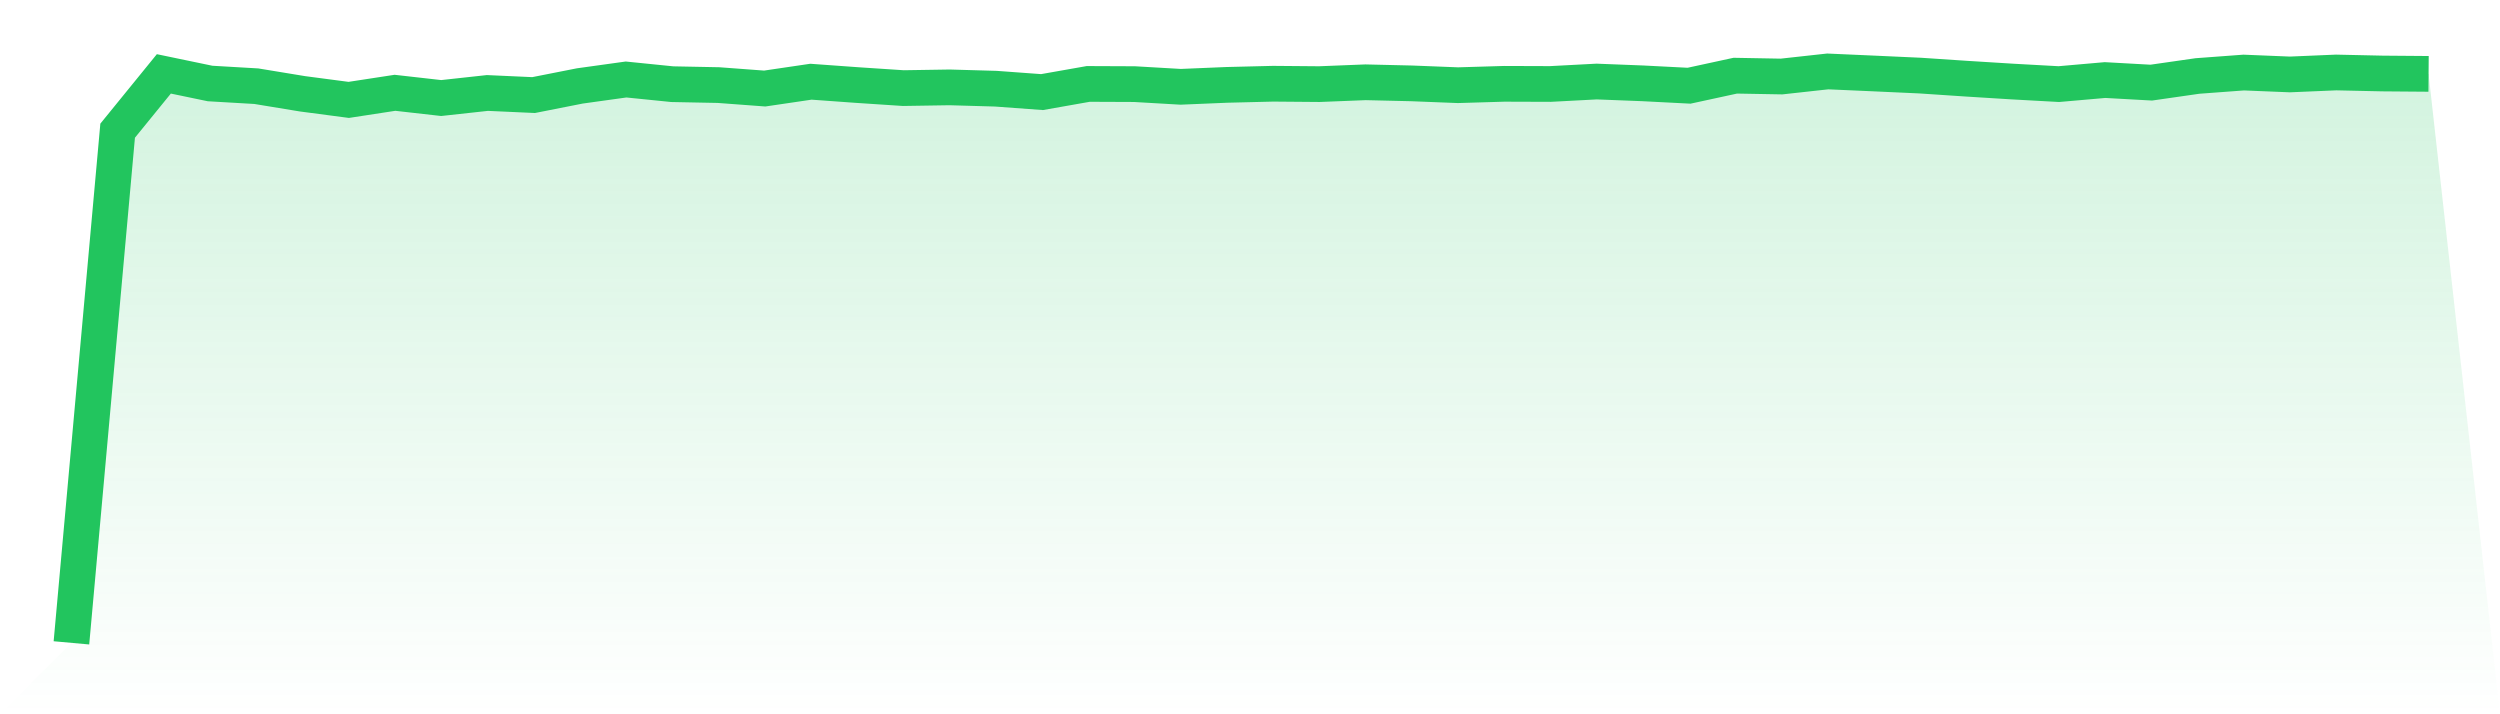
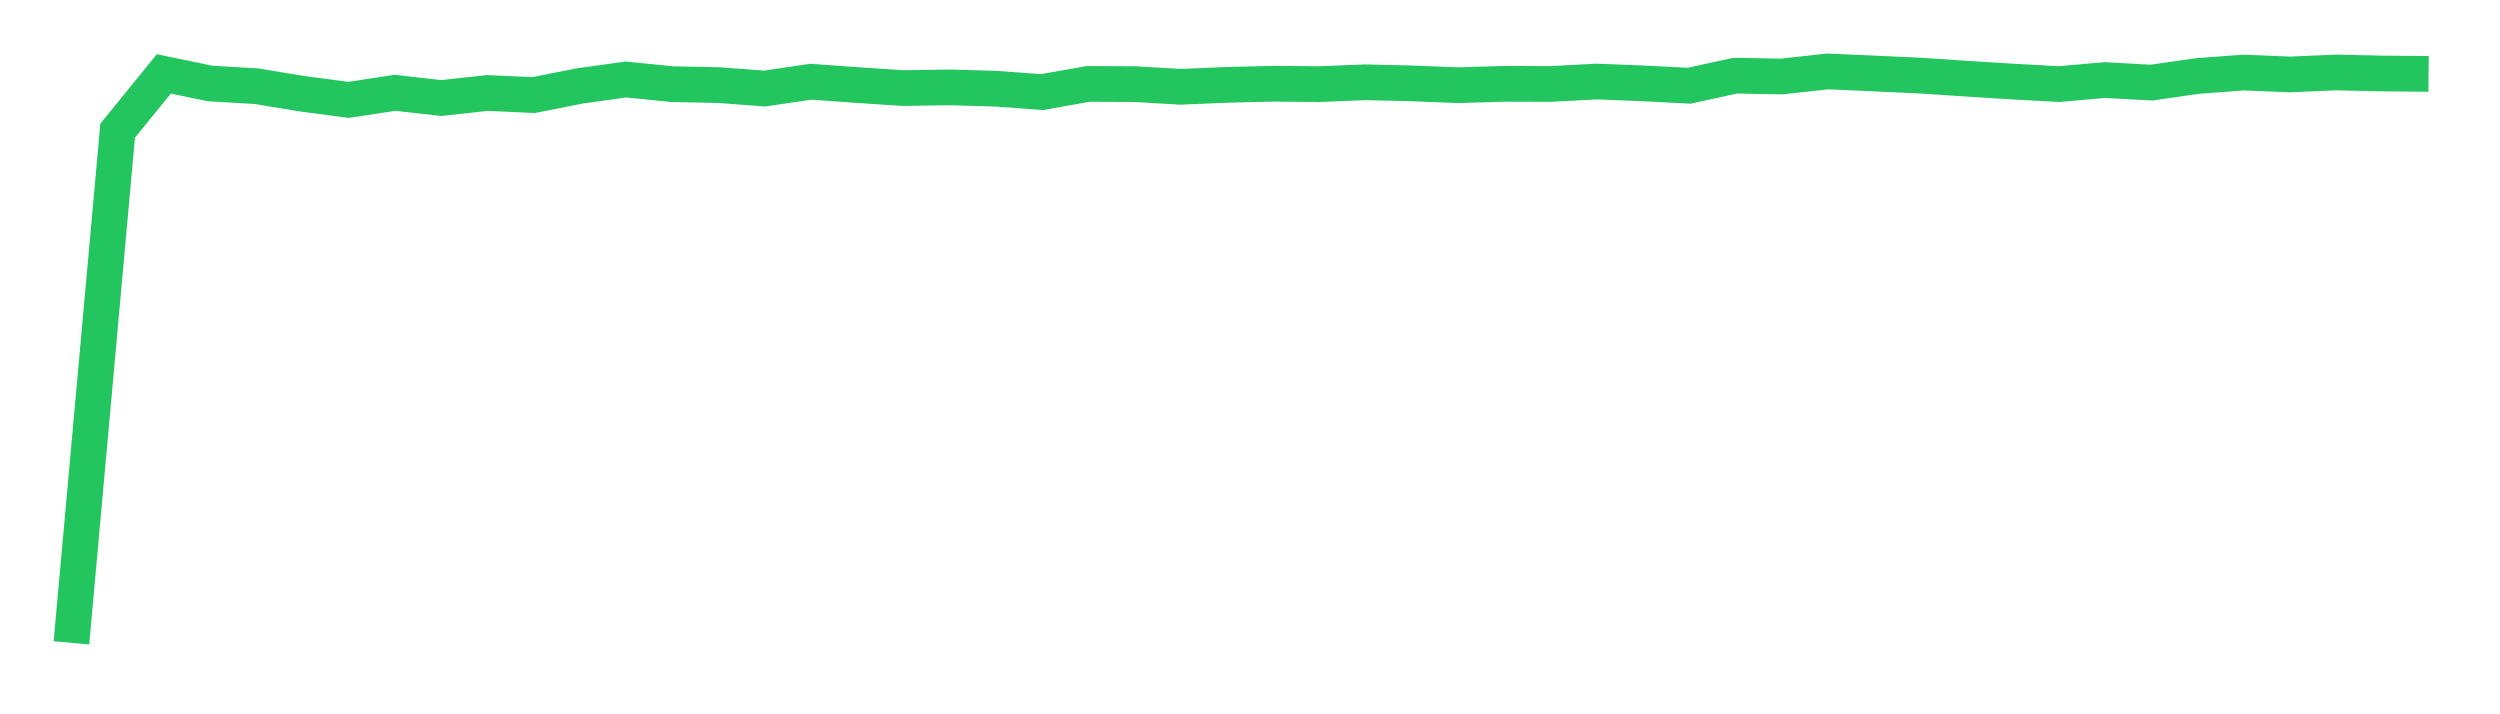
<svg xmlns="http://www.w3.org/2000/svg" viewBox="0 0 140 40">
  <defs>
    <linearGradient id="gradient" x1="0" x2="0" y1="0" y2="1">
      <stop offset="0%" stop-color="#22c55e" stop-opacity="0.2" />
      <stop offset="100%" stop-color="#22c55e" stop-opacity="0" />
    </linearGradient>
  </defs>
-   <path d="M4,36 L4,36 L6.588,7.318 L9.176,4.137 L11.765,4.676 L14.353,4.827 L16.941,5.253 L19.529,5.594 L22.118,5.197 L24.706,5.49 L27.294,5.207 L29.882,5.324 L32.471,4.812 L35.059,4.452 L37.647,4.714 L40.235,4.765 L42.824,4.958 L45.412,4.576 L48,4.763 L50.588,4.934 L53.176,4.893 L55.765,4.967 L58.353,5.157 L60.941,4.7 L63.529,4.711 L66.118,4.861 L68.706,4.753 L71.294,4.689 L73.882,4.711 L76.471,4.608 L79.059,4.669 L81.647,4.771 L84.235,4.694 L86.824,4.703 L89.412,4.566 L92,4.667 L94.588,4.8 L97.176,4.238 L99.765,4.285 L102.353,4 L104.941,4.115 L107.529,4.233 L110.118,4.406 L112.706,4.567 L115.294,4.71 L117.882,4.483 L120.471,4.627 L123.059,4.255 L125.647,4.063 L128.235,4.169 L130.824,4.059 L133.412,4.116 L136,4.137 L140,40 L0,40 z" fill="url(#gradient)" />
  <path d="M4,36 L4,36 L6.588,7.318 L9.176,4.137 L11.765,4.676 L14.353,4.827 L16.941,5.253 L19.529,5.594 L22.118,5.197 L24.706,5.49 L27.294,5.207 L29.882,5.324 L32.471,4.812 L35.059,4.452 L37.647,4.714 L40.235,4.765 L42.824,4.958 L45.412,4.576 L48,4.763 L50.588,4.934 L53.176,4.893 L55.765,4.967 L58.353,5.157 L60.941,4.7 L63.529,4.711 L66.118,4.861 L68.706,4.753 L71.294,4.689 L73.882,4.711 L76.471,4.608 L79.059,4.669 L81.647,4.771 L84.235,4.694 L86.824,4.703 L89.412,4.566 L92,4.667 L94.588,4.8 L97.176,4.238 L99.765,4.285 L102.353,4 L104.941,4.115 L107.529,4.233 L110.118,4.406 L112.706,4.567 L115.294,4.71 L117.882,4.483 L120.471,4.627 L123.059,4.255 L125.647,4.063 L128.235,4.169 L130.824,4.059 L133.412,4.116 L136,4.137" fill="none" stroke="#22c55e" stroke-width="2" />
</svg>